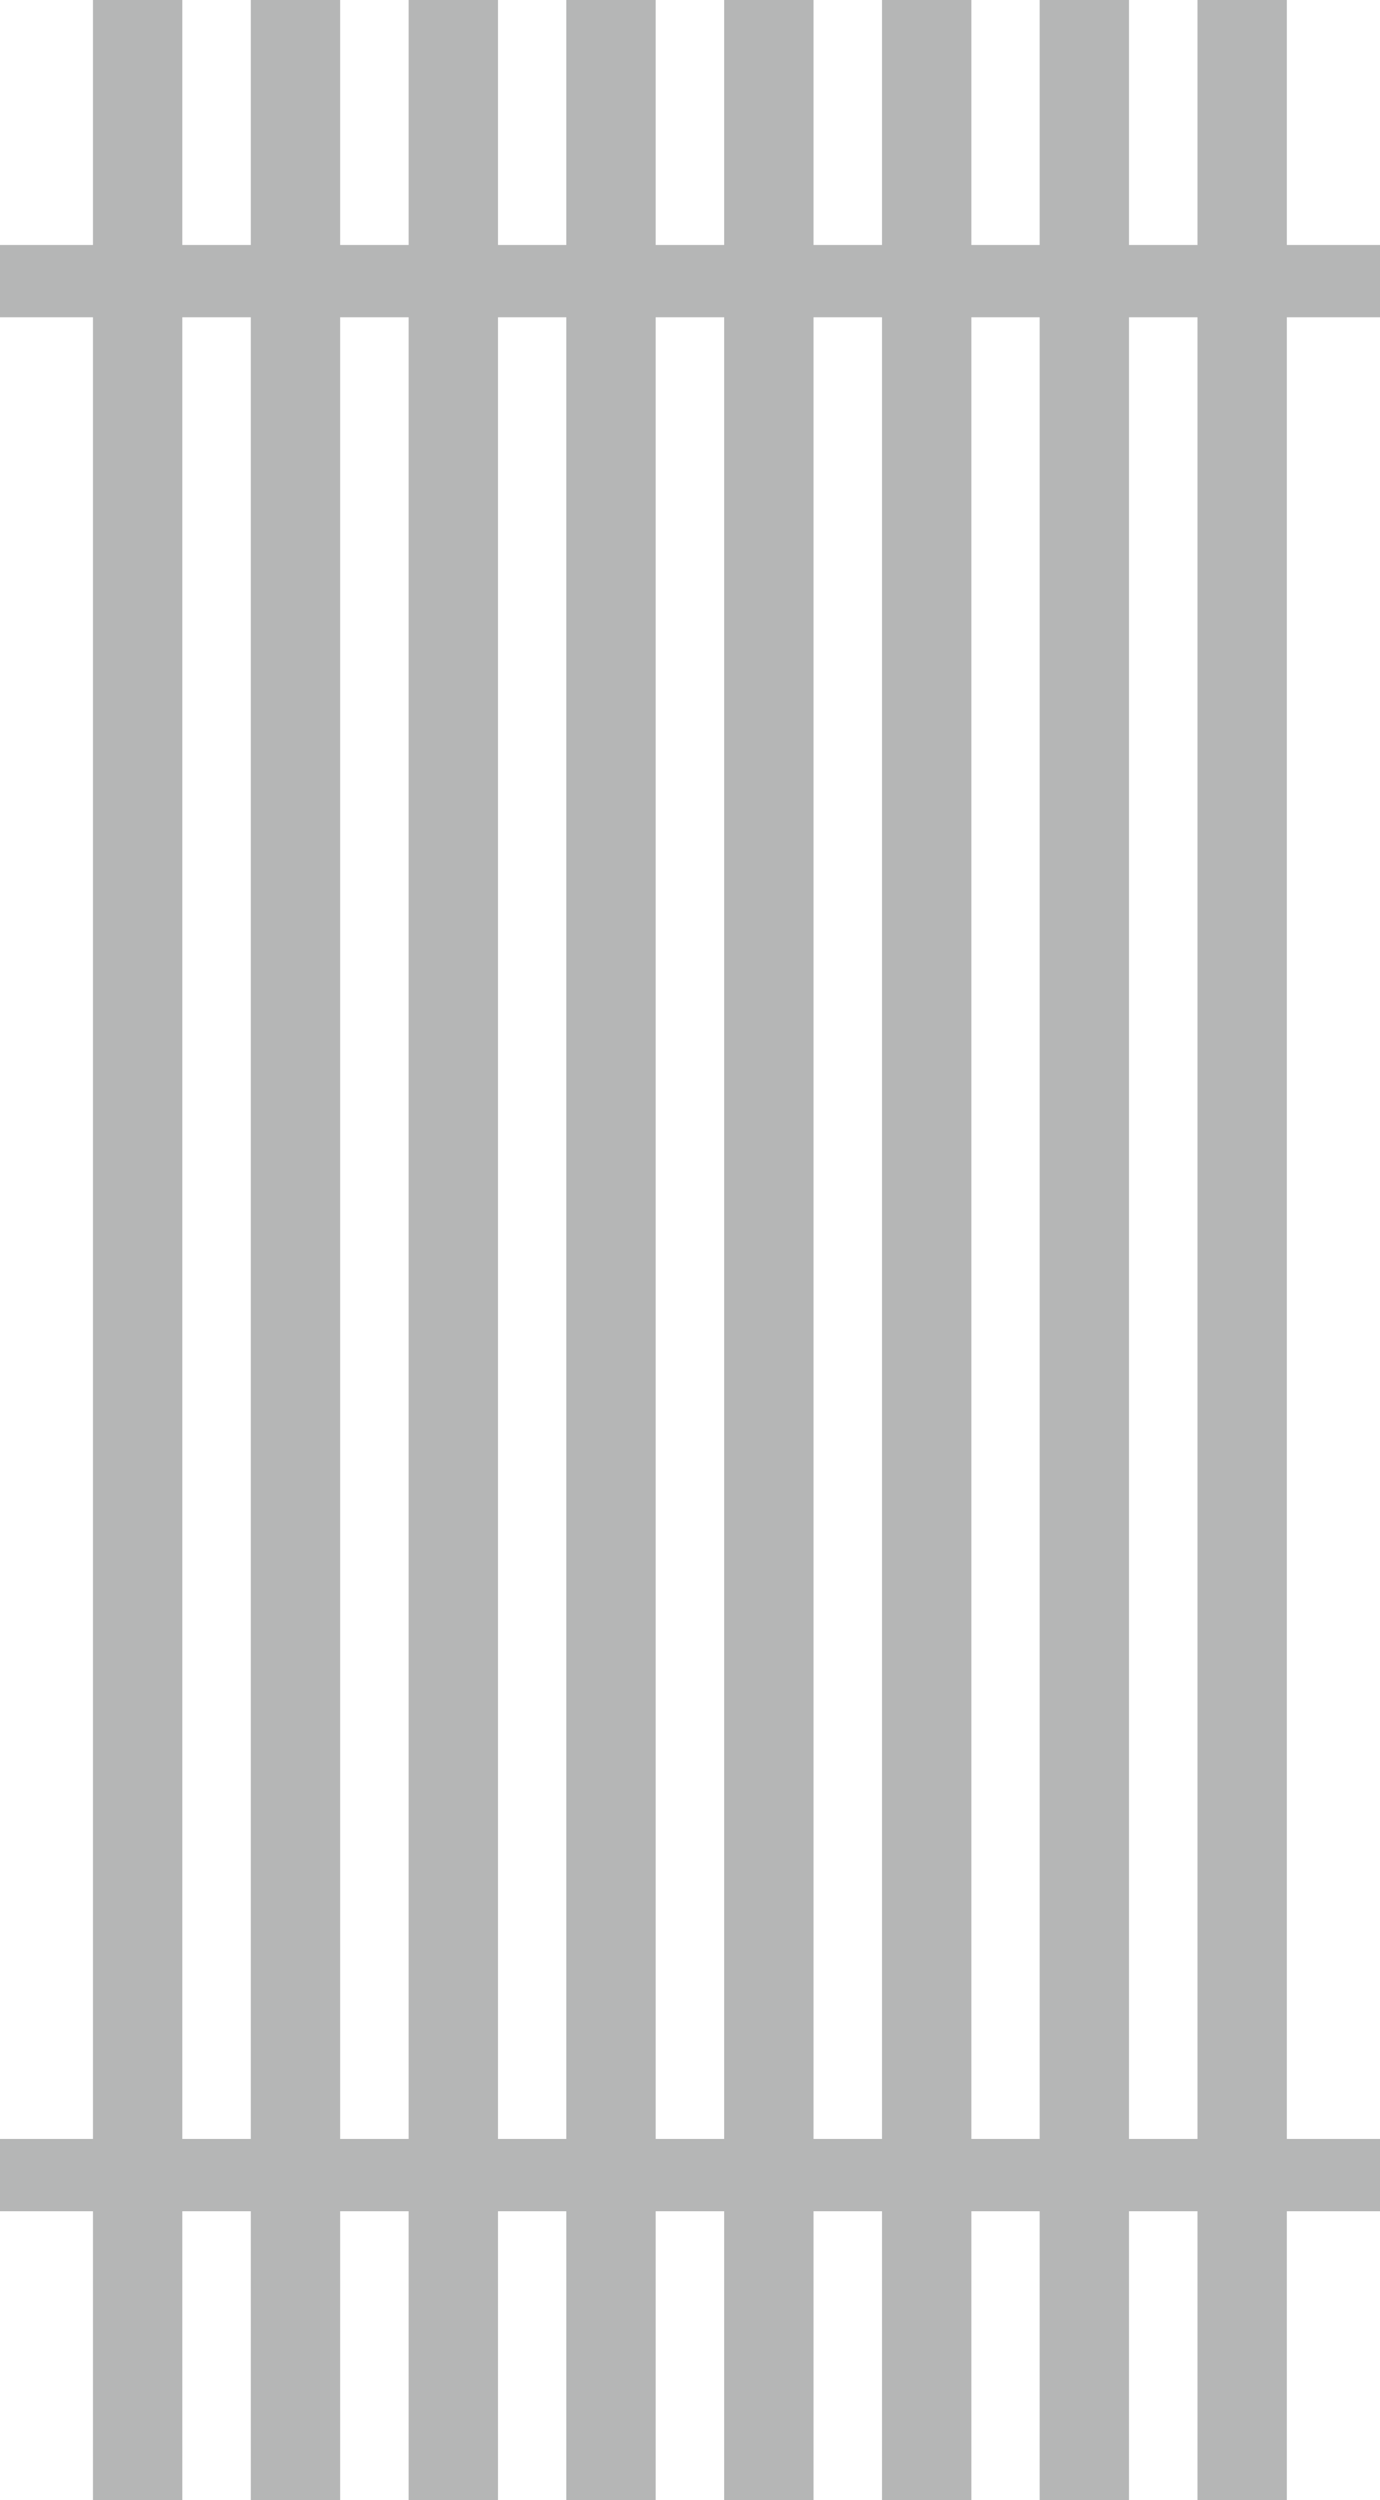
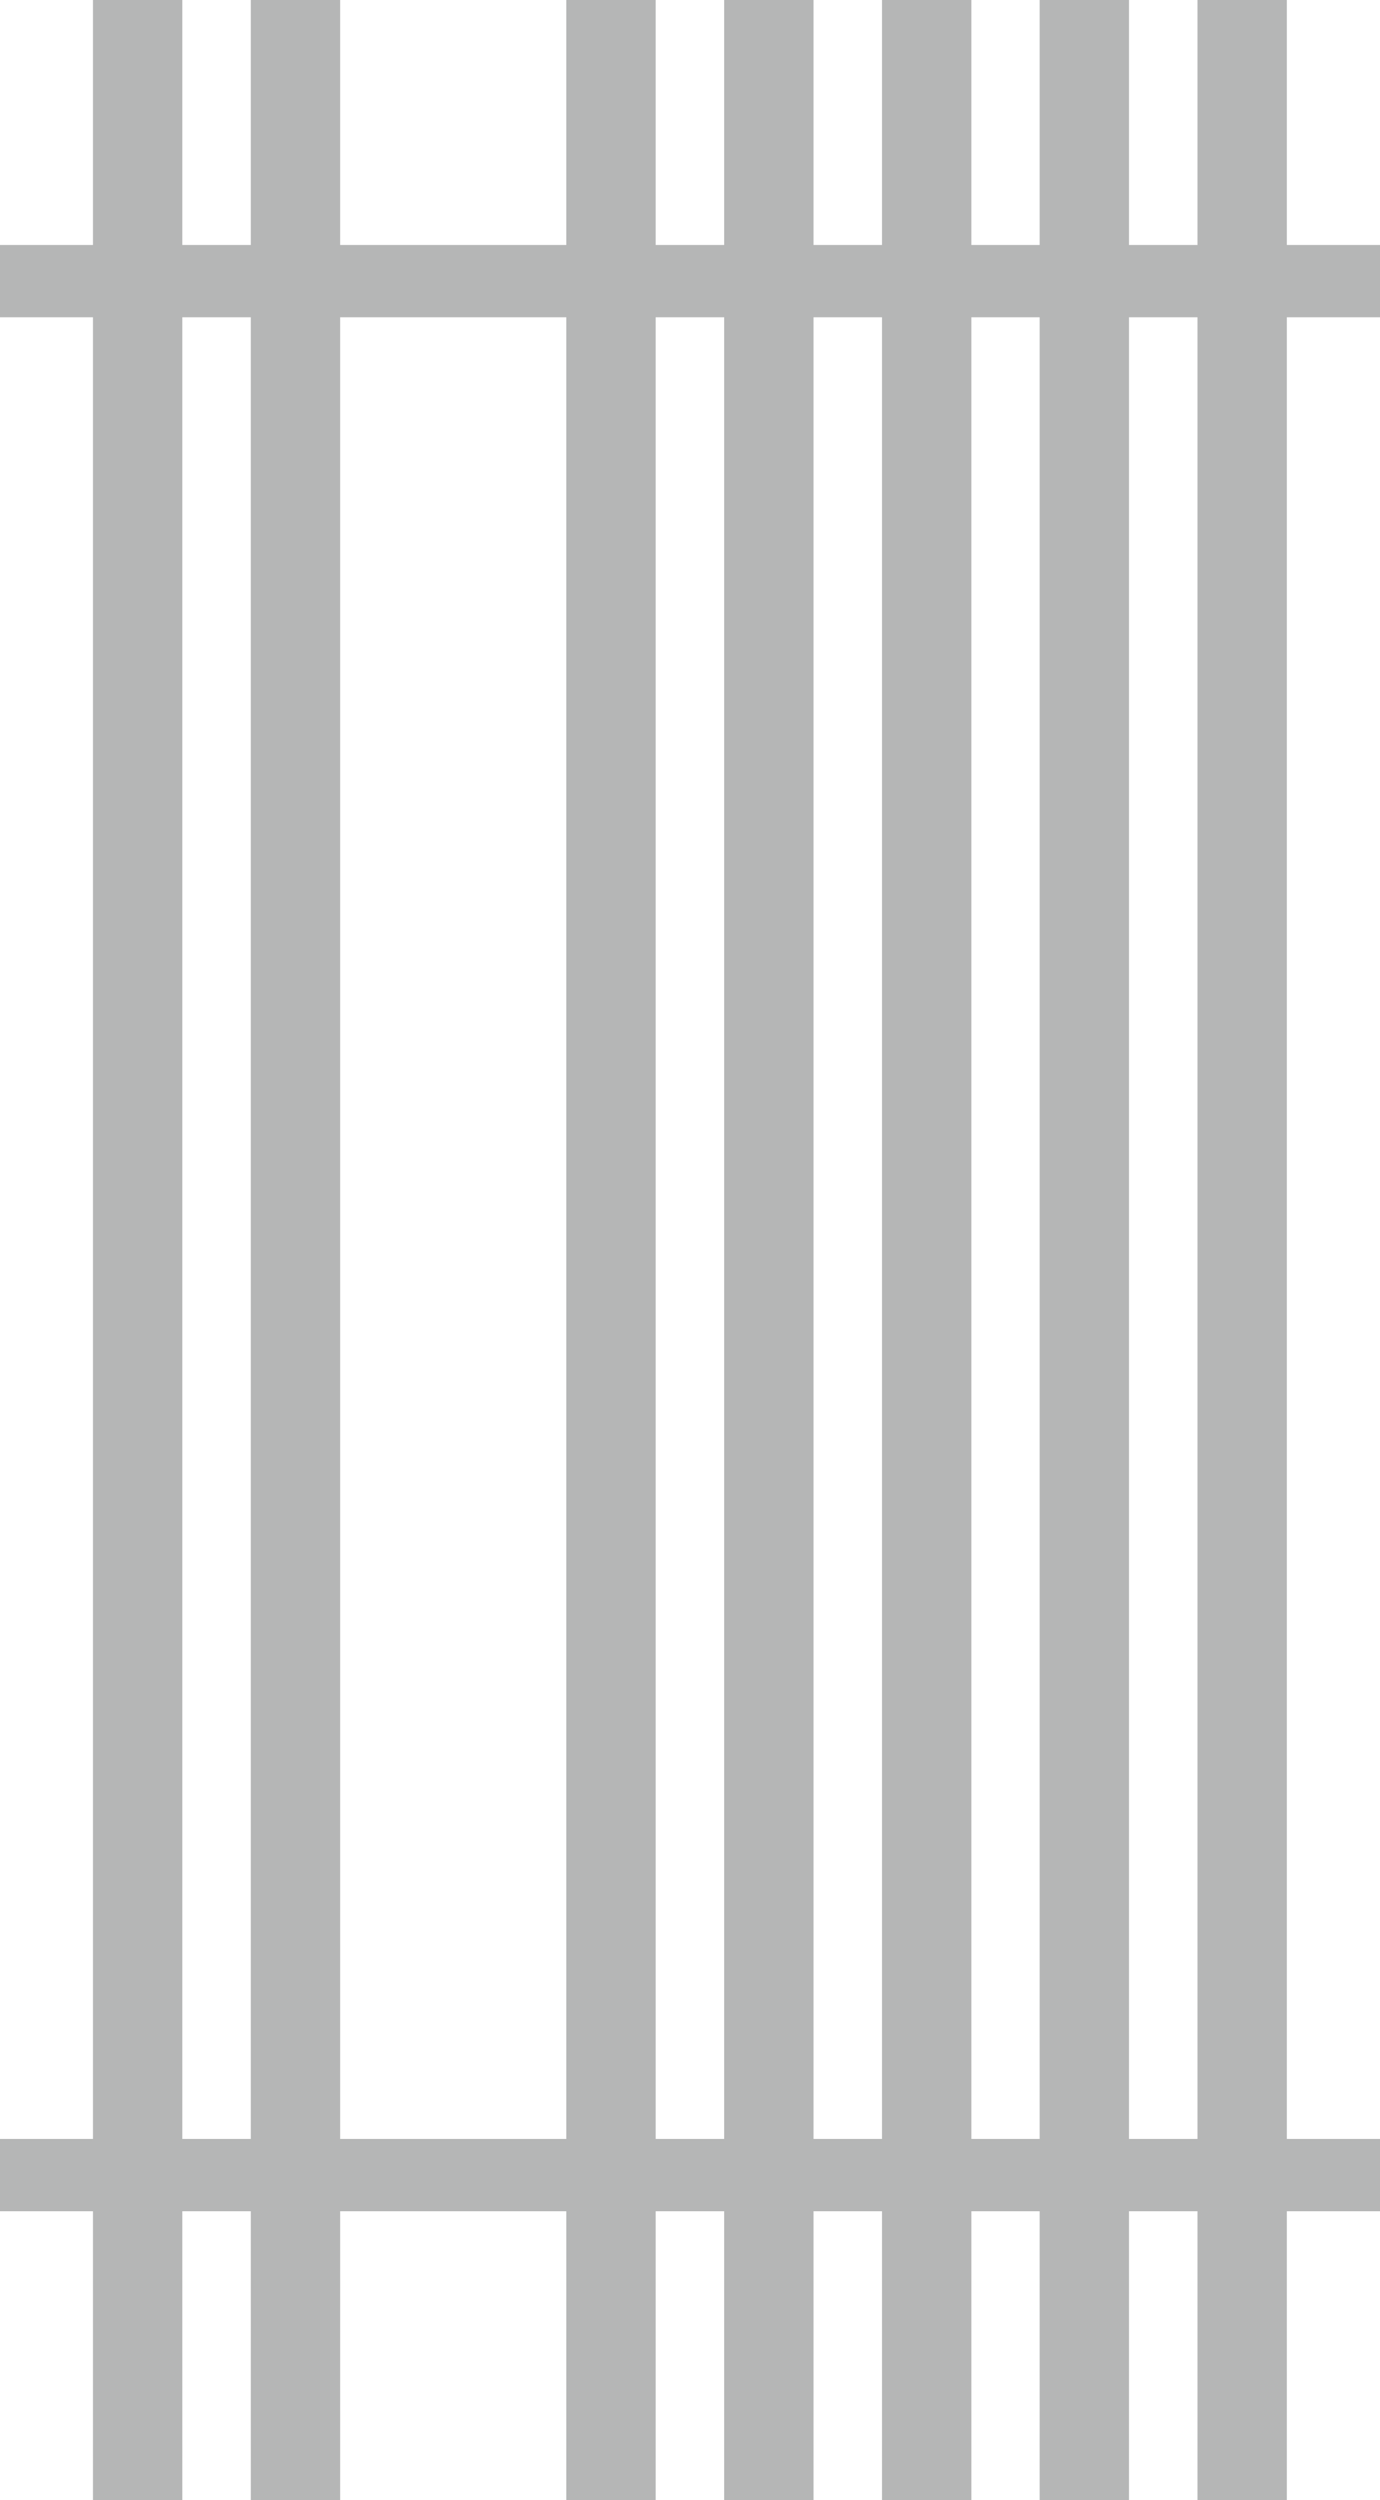
<svg xmlns="http://www.w3.org/2000/svg" id="_レイヤー_2" data-name="レイヤー 2" viewBox="0 0 72.74 131.75">
  <defs>
    <style>
      .cls-1 {
        fill: #b5b6b6;
        stroke-width: 0px;
      }
    </style>
  </defs>
  <g id="_レイヤー_1-2" data-name="レイヤー 1">
    <g>
      <g>
        <rect class="cls-1" x="4.9" y="0" width="4.71" height="131.75" />
        <rect class="cls-1" x="13.22" y="0" width="4.71" height="131.75" />
-         <rect class="cls-1" x="21.54" y="0" width="4.71" height="131.75" />
        <rect class="cls-1" x="29.85" y="0" width="4.71" height="131.75" />
        <rect class="cls-1" x="38.17" y="0" width="4.71" height="131.75" />
        <rect class="cls-1" x="46.49" y="0" width="4.71" height="131.75" />
        <rect class="cls-1" x="54.8" y="0" width="4.71" height="131.75" />
        <rect class="cls-1" x="63.12" y="0" width="4.71" height="131.75" />
      </g>
      <rect class="cls-1" y="12.91" width="72.74" height="3.81" />
      <rect class="cls-1" y="112.72" width="72.74" height="3.81" />
    </g>
  </g>
</svg>